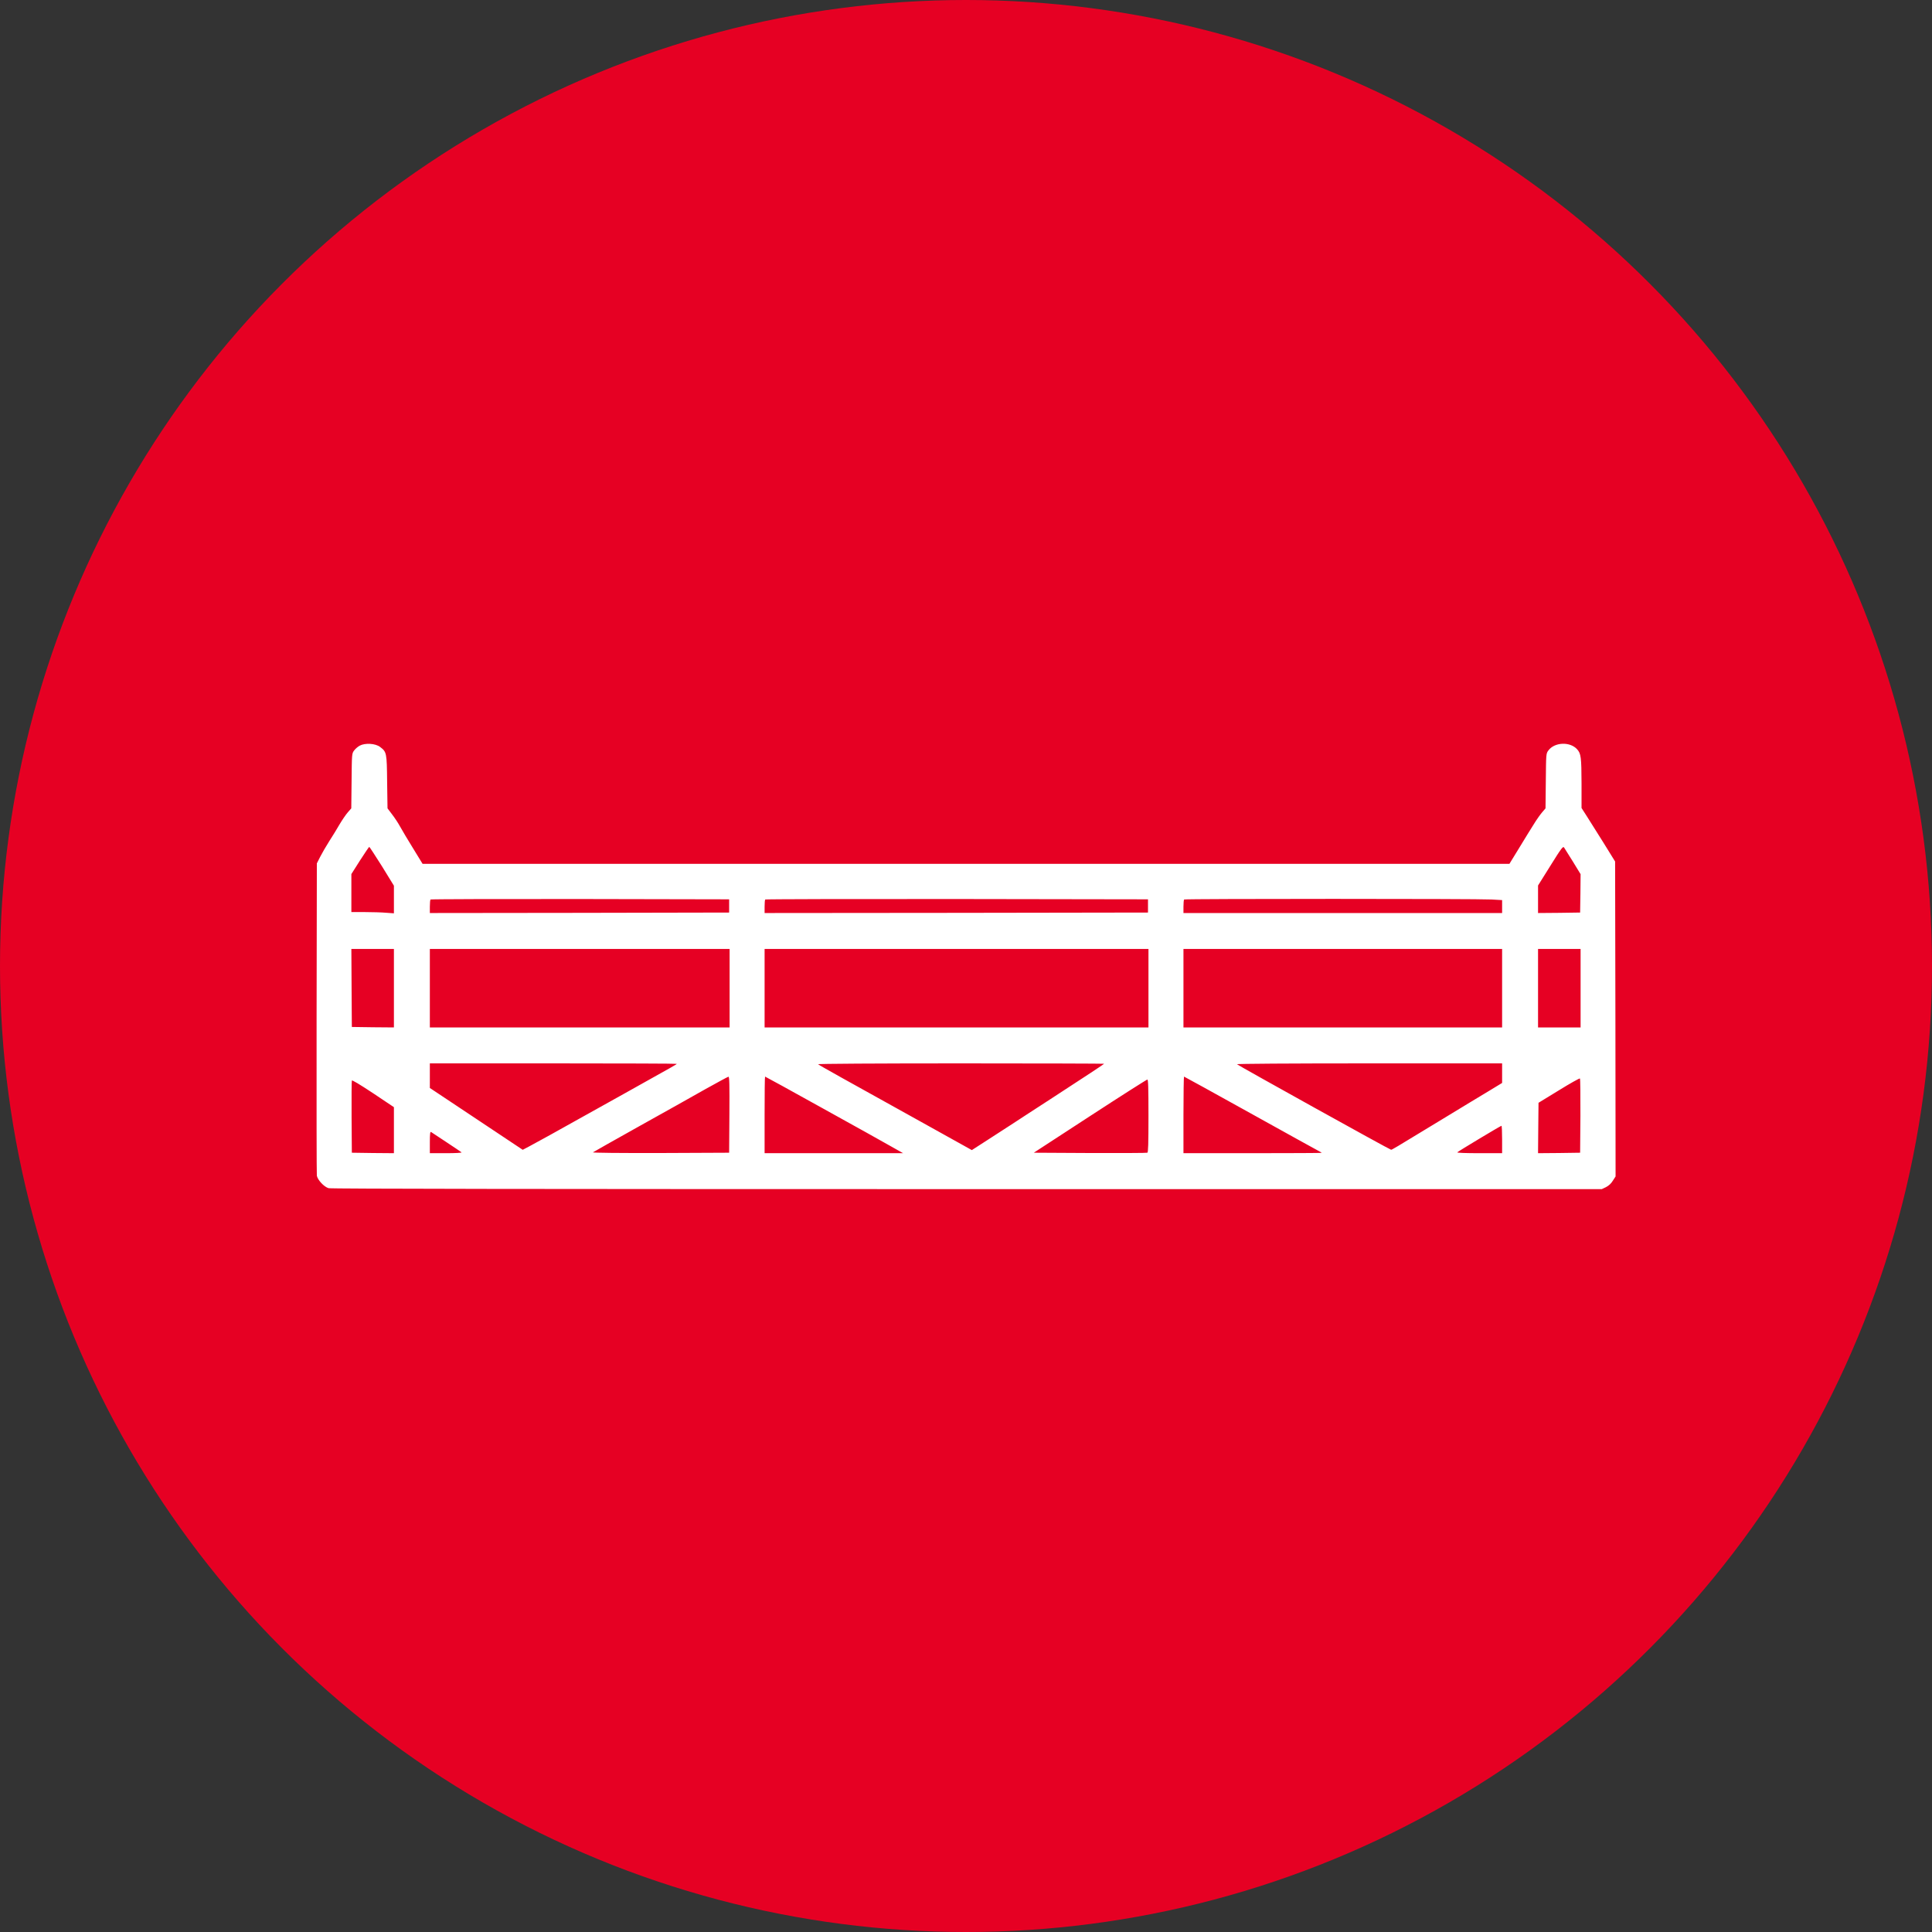
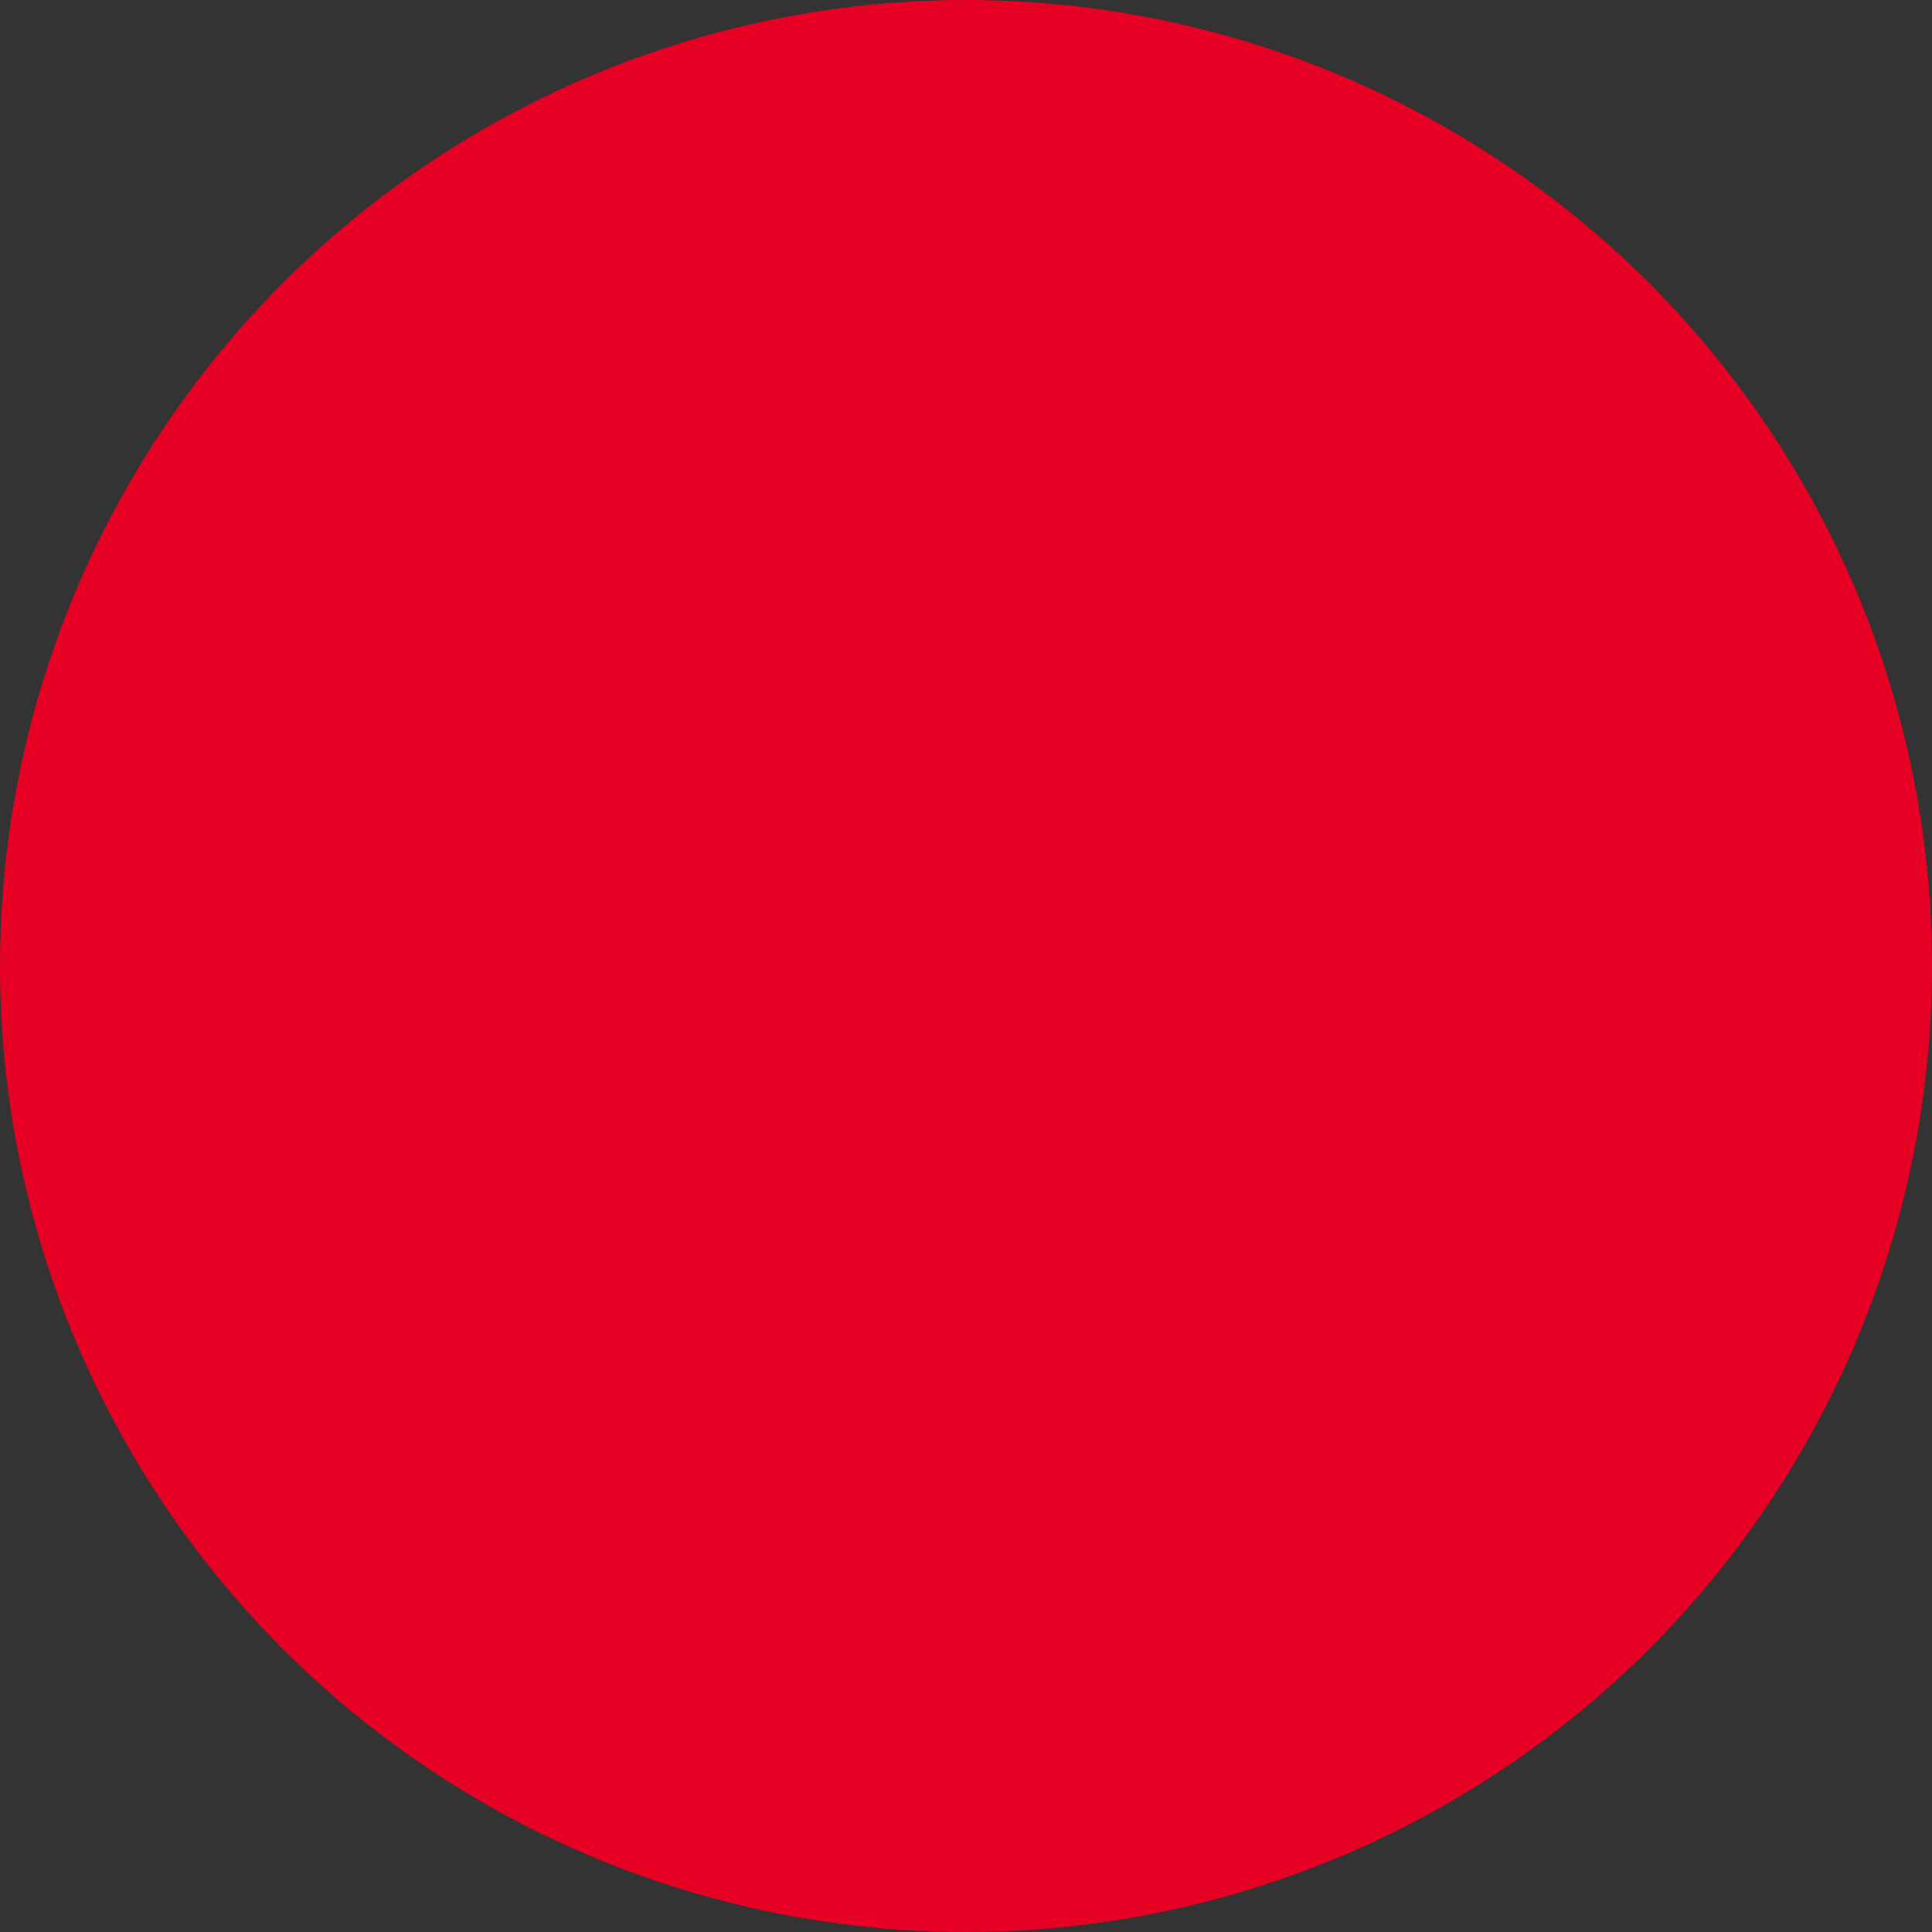
<svg xmlns="http://www.w3.org/2000/svg" width="45" height="45" viewBox="0 0 45 45" fill="none">
  <rect x="0" y="0" width="45" height="45" fill="#333333" stroke="none" />
  <circle cx="22.5" cy="22.5" r="22.5" fill="#E60023" />
-   <path d="M8.378 17.368C8.334 17.392 8.275 17.443 8.246 17.483C8.195 17.553 8.195 17.566 8.189 18.192L8.182 18.828L8.101 18.921C8.057 18.971 7.971 19.097 7.911 19.198C7.852 19.3 7.744 19.478 7.669 19.593C7.596 19.707 7.502 19.87 7.458 19.956L7.38 20.11L7.374 23.711C7.372 25.691 7.374 27.345 7.38 27.384C7.398 27.484 7.55 27.647 7.654 27.675C7.706 27.691 12.629 27.697 22.52 27.697H37.309L37.406 27.651C37.469 27.618 37.525 27.57 37.566 27.501L37.63 27.402L37.626 23.733L37.619 20.066L37.346 19.625C37.194 19.383 37.02 19.104 36.954 19.002L36.837 18.82V18.242C36.835 17.641 36.824 17.551 36.734 17.452C36.569 17.269 36.205 17.284 36.062 17.483C36.011 17.553 36.011 17.564 36.005 18.192L35.998 18.828L35.917 18.923C35.873 18.974 35.785 19.099 35.723 19.201C35.659 19.3 35.507 19.549 35.384 19.751L35.157 20.121H22.5H9.843L9.623 19.762C9.501 19.566 9.367 19.339 9.321 19.256C9.277 19.174 9.191 19.044 9.131 18.967L9.026 18.828L9.017 18.214C9.01 17.529 9.006 17.514 8.852 17.397C8.744 17.315 8.504 17.3 8.378 17.368ZM36.637 20.07L36.815 20.361L36.811 20.808L36.804 21.255L36.315 21.262L35.824 21.266V20.945V20.625L36.113 20.163C36.368 19.753 36.406 19.705 36.43 19.74C36.443 19.762 36.538 19.91 36.637 20.07ZM8.896 20.176L9.175 20.63V20.951V21.273L8.995 21.26C8.894 21.251 8.671 21.244 8.499 21.244H8.184V20.802V20.359L8.385 20.042C8.497 19.868 8.594 19.725 8.601 19.725C8.607 19.725 8.739 19.927 8.896 20.176ZM16.983 21.101V21.255L13.499 21.262L10.012 21.266V21.117C10.012 21.033 10.019 20.958 10.028 20.951C10.034 20.943 11.605 20.938 13.512 20.94L16.983 20.947V21.101ZM26.739 21.101V21.255L22.275 21.262L17.809 21.266V21.117C17.809 21.033 17.815 20.958 17.824 20.951C17.831 20.943 19.842 20.938 22.288 20.94L26.739 20.947V21.101ZM34.741 20.951L34.987 20.965V21.117V21.266H31.276H27.565V21.117C27.565 21.033 27.572 20.958 27.581 20.951C27.598 20.932 34.413 20.932 34.741 20.951ZM9.175 23.017V23.931L8.686 23.927L8.195 23.92L8.189 23.011L8.184 22.103H8.68H9.175V23.017ZM16.994 23.017V23.931H13.503H10.012V23.017V22.103H13.503H16.994V23.017ZM26.75 23.017V23.931H22.28H17.809V23.017V22.103H22.28H26.75V23.017ZM34.987 23.017V23.931H31.276H27.565V23.017V22.103H31.276H34.987V23.017ZM36.815 23.017V23.931H36.32H35.824V23.017V22.103H36.32H36.815V23.017ZM15.761 24.779C15.761 24.792 15.754 24.794 14.527 25.48C13.952 25.799 13.441 26.085 13.393 26.112C13.146 26.253 12.428 26.649 12.309 26.711L12.175 26.781L11.094 26.061L10.012 25.341V25.054V24.768H12.886C14.468 24.768 15.761 24.773 15.761 24.779ZM25.715 24.777C25.715 24.786 25.396 24.997 24.467 25.601C24.136 25.814 23.746 26.07 23.597 26.167C23.449 26.264 23.172 26.442 22.982 26.565L22.636 26.788L21.441 26.123C19.668 25.14 19.077 24.81 19.055 24.788C19.042 24.777 20.405 24.768 22.374 24.768C24.211 24.768 25.715 24.773 25.715 24.777ZM34.987 24.995V25.224L34.686 25.407C34.518 25.506 34.02 25.81 33.578 26.078C32.433 26.774 32.426 26.779 32.4 26.779C32.371 26.779 28.852 24.825 28.812 24.788C28.799 24.777 30.034 24.768 31.889 24.768H34.987V24.995ZM16.989 25.962L16.983 26.849L15.386 26.856C14.432 26.858 13.8 26.852 13.811 26.84C13.825 26.829 14.305 26.559 14.88 26.237C15.454 25.916 16.155 25.526 16.432 25.367C16.712 25.211 16.952 25.081 16.967 25.079C16.989 25.076 16.994 25.259 16.989 25.962ZM19.17 25.819C19.905 26.226 20.626 26.627 20.771 26.711L21.035 26.86H19.423H17.809V25.968C17.809 25.477 17.813 25.076 17.82 25.076C17.826 25.076 18.434 25.409 19.17 25.819ZM29.125 25.929C29.968 26.398 30.686 26.794 30.721 26.812C30.754 26.827 30.781 26.845 30.781 26.852C30.781 26.856 30.058 26.86 29.173 26.86H27.565V25.968C27.565 25.477 27.572 25.076 27.578 25.076C27.585 25.076 28.281 25.46 29.125 25.929ZM36.811 25.993L36.804 26.849L36.313 26.856L35.824 26.86L35.829 26.274L35.835 25.686L36.309 25.396C36.569 25.235 36.789 25.112 36.8 25.12C36.809 25.127 36.813 25.519 36.811 25.993ZM9.175 26.325V26.86L8.686 26.856L8.195 26.849L8.189 26.023C8.187 25.57 8.189 25.184 8.195 25.169C8.202 25.151 8.374 25.255 8.691 25.464L9.175 25.788V26.325ZM26.75 25.99C26.75 26.649 26.744 26.843 26.724 26.849C26.709 26.856 26.107 26.858 25.387 26.856L24.079 26.849L25.387 25.997C26.107 25.528 26.709 25.145 26.724 25.145C26.744 25.142 26.75 25.325 26.75 25.99ZM34.987 26.541V26.86H34.454C34.139 26.86 33.93 26.852 33.943 26.84C33.974 26.81 34.952 26.222 34.972 26.222C34.981 26.222 34.987 26.365 34.987 26.541ZM10.398 26.603C10.581 26.724 10.737 26.829 10.75 26.84C10.761 26.852 10.609 26.86 10.391 26.86H10.012V26.605C10.012 26.409 10.019 26.354 10.041 26.367C10.054 26.376 10.217 26.482 10.398 26.603Z" fill="white" />
</svg>